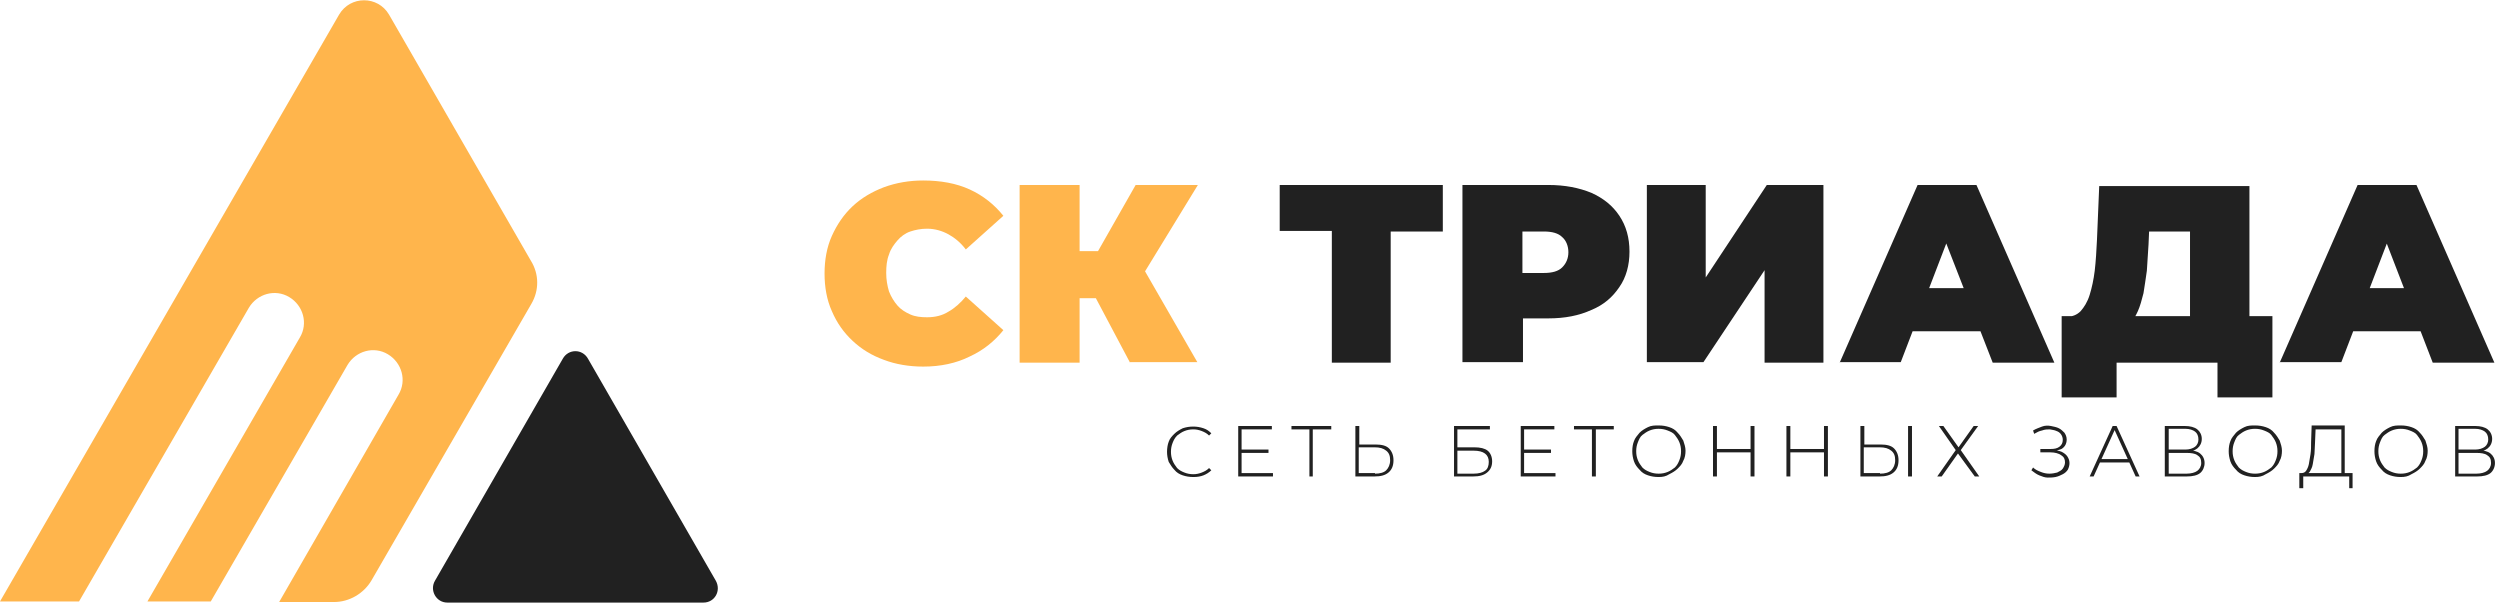
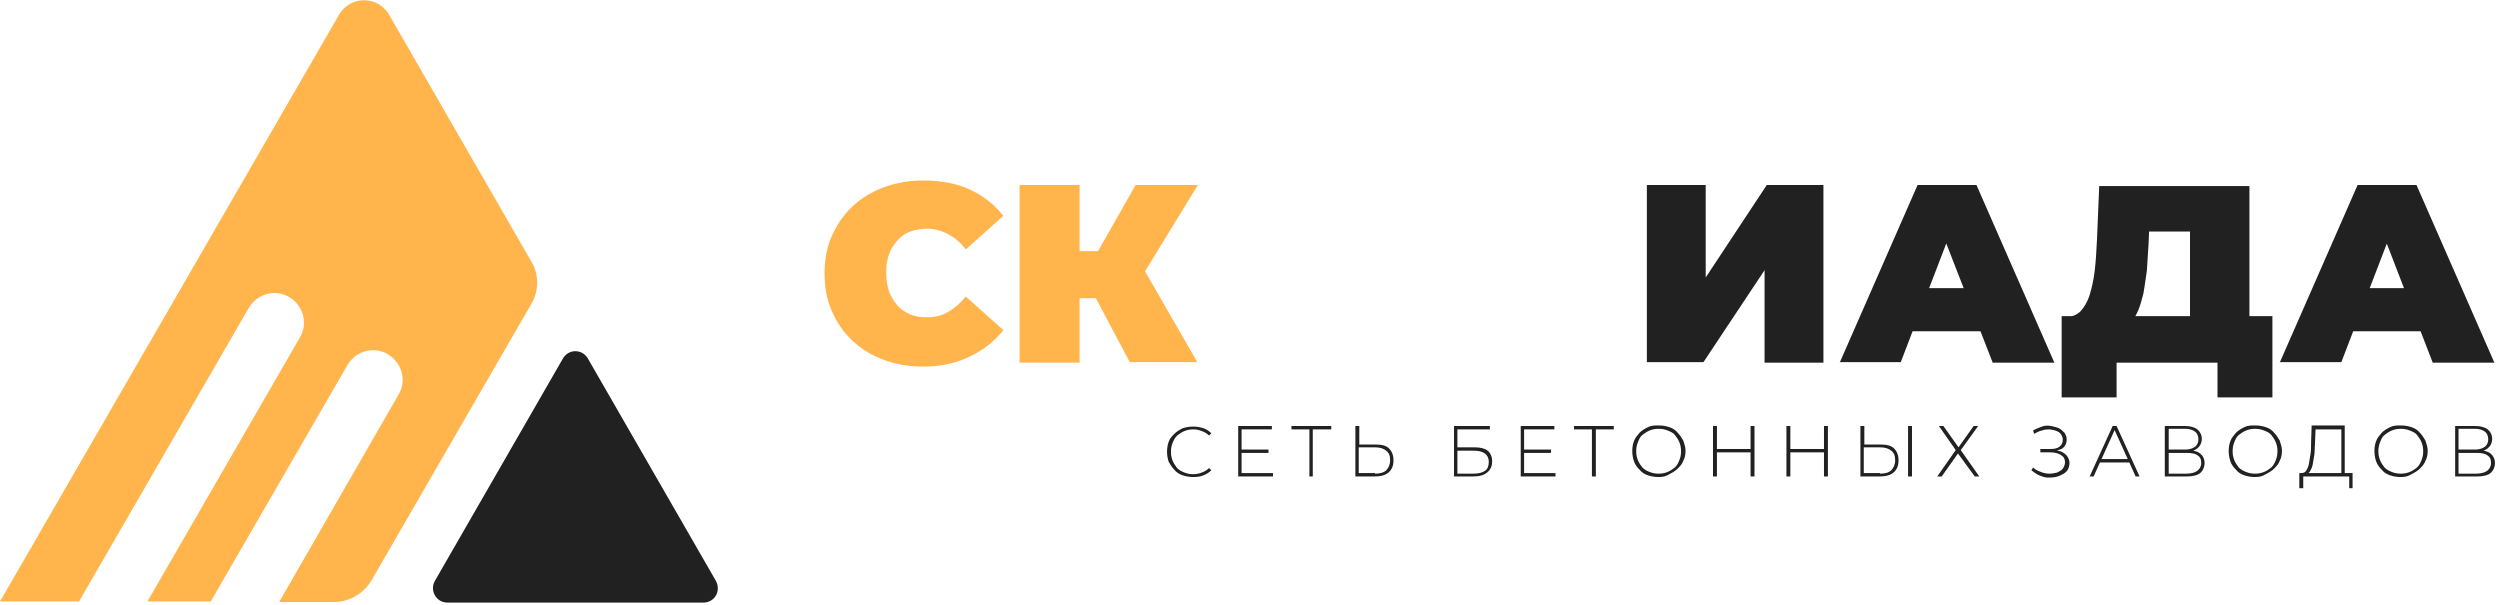
<svg xmlns="http://www.w3.org/2000/svg" width="446" height="108" viewBox="0 0 446 108" fill="none">
  <g clip-path="url(#clip0_802_5277)">
    <path d="M100.4 64L77.6 103.6C76.6 105.3 77.8 107.5 79.8 107.5H125.5C127.5 107.5 128.7 105.4 127.7 103.6L104.9 64C103.9 62.2 101.4 62.2 100.4 64Z" fill="#212121" />
    <path d="M94.8 54.2L66.3 103.5C64.9 105.9 62.3 107.4 59.6 107.4H49.8L71.1 70.4C72.6 67.9 71.7 64.7 69.2 63.2C66.7 61.7 63.5 62.6 62 65.1L37.6 107.3H26.3L53.5 60.2C55 57.7 54.1 54.5 51.6 53C49.1 51.5 45.9 52.4 44.4 54.9L14.1 107.3H0L60.5 2.6C62.5 -0.8 67.4 -0.8 69.4 2.6L94.7 46.5C96.2 48.9 96.2 51.8 94.8 54.2Z" fill="#FFB54C" />
    <path d="M164.7 65.4C162.2 65.4 159.8 65 157.7 64.2C155.5 63.4 153.7 62.3 152.1 60.8C150.5 59.3 149.3 57.6 148.4 55.5C147.5 53.5 147.1 51.2 147.1 48.8C147.1 46.4 147.5 44.1 148.4 42.1C149.3 40.1 150.5 38.3 152.1 36.8C153.7 35.3 155.6 34.2 157.7 33.4C159.9 32.6 162.2 32.2 164.7 32.2C167.8 32.2 170.6 32.7 173 33.8C175.4 34.9 177.4 36.5 179 38.5L172.3 44.5C171.4 43.3 170.3 42.4 169.2 41.8C168.1 41.2 166.8 40.8 165.4 40.8C164.3 40.8 163.3 41 162.4 41.3C161.5 41.6 160.7 42.2 160.1 42.9C159.5 43.6 158.9 44.4 158.6 45.4C158.2 46.4 158.1 47.5 158.1 48.7C158.1 49.9 158.3 51 158.6 52C159 53 159.5 53.8 160.1 54.5C160.7 55.2 161.5 55.7 162.4 56.1C163.3 56.5 164.3 56.6 165.4 56.6C166.8 56.6 168.1 56.3 169.2 55.6C170.3 55 171.4 54 172.3 52.9L179 58.9C177.4 60.9 175.4 62.5 173 63.6C170.6 64.8 167.8 65.4 164.7 65.4Z" fill="#FFB54C" />
    <path d="M181.9 64.7V33H192.6V64.7H181.9ZM189.5 53.2V44.8H201.5V53.2H189.5ZM203.3 50L193.5 49L202.6 33H213.7L203.3 50ZM201.6 64.7L193.7 49.8L202.2 44.8L213.6 64.6H201.6V64.7Z" fill="#FFB54C" />
-     <path d="M237.599 64.7V38.9L239.899 41.2H228.299V33H257.399V41.3H245.799L248.099 39V64.7H237.599Z" fill="#212121" />
-     <path d="M260.9 64.7V33H276.2C279.2 33 281.7 33.5 283.9 34.4C286.1 35.4 287.7 36.7 288.9 38.5C290.1 40.3 290.7 42.4 290.7 44.9C290.7 47.3 290.1 49.5 288.9 51.2C287.7 53 286.1 54.4 283.9 55.3C281.7 56.3 279.2 56.8 276.2 56.8H266.9L271.7 52.2V64.6H260.9V64.7ZM271.6 53.5L266.8 48.7H275.4C276.9 48.7 278 48.4 278.7 47.7C279.4 47 279.8 46.1 279.8 45C279.8 43.9 279.4 42.9 278.7 42.3C278 41.6 276.9 41.3 275.4 41.3H266.8L271.6 36.5V53.5Z" fill="#212121" />
    <path d="M293.799 64.7V33H304.299V49.5L315.199 33H325.299V64.7H314.799V48.2L303.899 64.6H293.799V64.7Z" fill="#212121" />
-     <path d="M328.199 64.7L342.099 33H352.599L366.499 64.7H355.499L345.099 38H349.299L339.099 64.6H328.199V64.7ZM336.499 59.1L339.199 51.4H353.799L356.499 59.1H336.499Z" fill="#212121" />
+     <path d="M328.199 64.7L342.099 33H352.599L366.499 64.7H355.499L345.099 38H349.299L339.099 64.6H328.199ZM336.499 59.1L339.199 51.4H353.799L356.499 59.1H336.499Z" fill="#212121" />
    <path d="M367.799 70.9V56.4H405.399V70.9H395.599V64.7H377.599V70.9H367.799ZM390.699 60.1V41.3H383.399L383.299 43.6C383.199 45.3 383.099 46.8 382.999 48.3C382.799 49.7 382.599 51.1 382.399 52.3C382.099 53.5 381.799 54.6 381.399 55.5C380.999 56.4 380.499 57.2 379.999 57.8L368.699 56.5C369.699 56.5 370.499 56.2 371.199 55.5C371.799 54.8 372.399 53.9 372.799 52.6C373.199 51.3 373.499 49.9 373.699 48.3C373.899 46.6 373.999 44.8 374.099 42.8L374.499 33.2H401.299V60.4H390.699V60.1Z" fill="#212121" />
    <path d="M406.699 64.7L420.599 33H431.099L444.999 64.7H433.999L423.699 38H427.899L417.699 64.6H406.699V64.7ZM414.999 59.1L417.699 51.4H432.299L434.999 59.1H414.999Z" fill="#212121" />
    <path d="M212.899 85.1C212.199 85.1 211.599 85 210.999 84.8C210.399 84.6 209.899 84.3 209.499 83.8C209.099 83.4 208.799 82.9 208.499 82.4C208.299 81.8 208.199 81.2 208.199 80.6C208.199 80 208.299 79.3 208.499 78.8C208.699 78.2 209.099 77.8 209.499 77.4C209.899 77 210.399 76.7 210.999 76.4C211.599 76.2 212.199 76.1 212.899 76.1C213.499 76.1 214.099 76.2 214.699 76.4C215.299 76.6 215.699 76.9 216.099 77.3L215.699 77.7C215.299 77.3 214.899 77.1 214.399 76.9C213.899 76.7 213.399 76.6 212.899 76.6C212.299 76.6 211.799 76.7 211.299 76.9C210.799 77.1 210.399 77.4 209.999 77.7C209.599 78.1 209.399 78.5 209.199 79C208.999 79.5 208.899 80 208.899 80.6C208.899 81.2 208.999 81.7 209.199 82.2C209.399 82.7 209.699 83.1 209.999 83.5C210.399 83.9 210.799 84.1 211.299 84.3C211.799 84.5 212.299 84.6 212.899 84.6C213.399 84.6 213.899 84.5 214.399 84.3C214.899 84.1 215.299 83.9 215.699 83.5L216.099 83.9C215.699 84.3 215.199 84.6 214.699 84.8C214.199 85 213.599 85.1 212.899 85.1Z" fill="#212121" />
    <path d="M221.498 84.4H227.098V85H220.898V76H226.898V76.6H221.498V84.4ZM221.398 80.2H226.298V80.8H221.398V80.2Z" fill="#212121" />
    <path d="M233.598 85V76.4L233.798 76.6H230.398V76H237.498V76.6H233.998L234.198 76.4V85H233.598Z" fill="#212121" />
    <path d="M245.399 79.3C246.499 79.3 247.299 79.5 247.799 80C248.299 80.5 248.599 81.2 248.599 82.1C248.599 83.1 248.299 83.8 247.699 84.3C247.099 84.8 246.299 85 245.199 85H241.799V76H242.499V79.3H245.399ZM245.299 84.5C246.199 84.5 246.899 84.3 247.299 83.9C247.699 83.5 247.999 82.9 247.999 82.1C247.999 81.3 247.799 80.8 247.299 80.4C246.799 80 246.199 79.8 245.199 79.8H242.399V84.4H245.299V84.5Z" fill="#212121" />
    <path d="M259.398 85V76H265.798V76.6H259.998V79.8H262.998C264.098 79.8 264.898 80 265.398 80.4C265.898 80.8 266.198 81.5 266.198 82.3C266.198 83.2 265.898 83.8 265.298 84.3C264.698 84.8 263.898 85 262.798 85H259.398ZM259.998 84.5H262.898C263.798 84.5 264.498 84.3 264.898 84C265.398 83.7 265.598 83.1 265.598 82.4C265.598 81.1 264.698 80.4 262.898 80.4H259.998V84.5Z" fill="#212121" />
    <path d="M271.899 84.4H277.499V85H271.299V76H277.299V76.6H271.899V84.4ZM271.799 80.2H276.699V80.8H271.799V80.2Z" fill="#212121" />
    <path d="M283.999 85V76.4L284.199 76.6H280.799V76H287.899V76.6H284.499L284.699 76.4V85H283.999Z" fill="#212121" />
    <path d="M295.899 85.1C295.199 85.1 294.599 85 293.999 84.8C293.399 84.6 292.899 84.3 292.499 83.8C292.099 83.4 291.699 82.9 291.499 82.3C291.299 81.7 291.199 81.1 291.199 80.5C291.199 79.8 291.299 79.2 291.499 78.7C291.699 78.1 292.099 77.7 292.499 77.2C292.899 76.8 293.399 76.5 293.999 76.2C294.599 75.9 295.199 75.9 295.899 75.9C296.599 75.9 297.199 76 297.799 76.2C298.399 76.4 298.899 76.7 299.299 77.2C299.699 77.6 299.999 78.1 300.299 78.6C300.499 79.2 300.699 79.8 300.699 80.4C300.699 81 300.599 81.7 300.299 82.2C300.099 82.8 299.699 83.2 299.299 83.6C298.899 84 298.399 84.3 297.799 84.6C297.199 85 296.599 85.1 295.899 85.1ZM295.899 84.5C296.499 84.5 296.999 84.4 297.499 84.2C297.999 84 298.399 83.7 298.799 83.4C299.199 83 299.399 82.6 299.599 82.1C299.799 81.6 299.899 81.1 299.899 80.5C299.899 79.9 299.799 79.4 299.599 78.9C299.399 78.4 299.099 78 298.799 77.6C298.499 77.2 297.999 77 297.499 76.8C296.999 76.6 296.499 76.5 295.899 76.5C295.299 76.5 294.799 76.6 294.299 76.8C293.799 77 293.399 77.3 292.999 77.6C292.599 77.9 292.399 78.4 292.199 78.9C291.999 79.4 291.899 79.9 291.899 80.5C291.899 81.1 291.999 81.6 292.199 82.1C292.399 82.6 292.699 83 292.999 83.4C293.399 83.8 293.799 84 294.299 84.2C294.799 84.4 295.299 84.5 295.899 84.5Z" fill="#212121" />
    <path d="M306.3 85H305.6V76H306.3V85ZM312.4 80.7H306.2V80.1H312.4V80.7ZM312.3 76H313V85H312.3V76Z" fill="#212121" />
    <path d="M319.399 85H318.699V76H319.399V85ZM325.499 80.7H319.299V80.1H325.499V80.7ZM325.399 76H326.099V85H325.399V76Z" fill="#212121" />
    <path d="M335.498 79.3C336.598 79.3 337.398 79.5 337.898 80C338.398 80.5 338.698 81.2 338.698 82.1C338.698 83.1 338.398 83.8 337.798 84.3C337.198 84.8 336.398 85 335.298 85H331.898V76H332.598V79.3H335.498ZM335.398 84.5C336.298 84.5 336.998 84.3 337.398 83.9C337.798 83.5 338.098 82.9 338.098 82.1C338.098 81.3 337.898 80.8 337.398 80.4C336.898 80 336.298 79.8 335.298 79.8H332.498V84.4H335.398V84.5ZM340.398 85V76H341.098V85H340.398Z" fill="#212121" />
    <path d="M345.9 76H346.7L349.4 79.8L352.1 76H352.9L349.8 80.3L353.1 85H352.3L349.3 80.9L346.4 85H345.6L348.9 80.3L345.9 76Z" fill="#212121" />
    <path d="M362.398 83.9L362.698 83.4C363.098 83.8 363.598 84 364.098 84.2C364.598 84.4 365.098 84.5 365.598 84.5C366.098 84.5 366.598 84.4 366.998 84.3C367.398 84.1 367.798 83.9 367.998 83.6C368.198 83.3 368.398 82.9 368.398 82.5C368.398 81.9 368.198 81.5 367.698 81.2C367.298 80.9 366.598 80.7 365.798 80.7H363.998V80.1H365.798C366.498 80.1 366.998 80 367.398 79.7C367.798 79.4 367.998 79 367.998 78.5C367.998 78.1 367.898 77.8 367.698 77.5C367.498 77.2 367.198 77 366.898 76.9C366.498 76.7 366.098 76.7 365.698 76.6C365.298 76.6 364.798 76.6 364.298 76.8C363.798 76.9 363.398 77.1 362.898 77.4L362.698 76.8C363.198 76.5 363.798 76.3 364.298 76.1C364.798 75.9 365.398 75.9 365.898 76C366.398 76.1 366.898 76.2 367.298 76.4C367.698 76.6 367.998 76.9 368.298 77.2C368.498 77.5 368.698 77.9 368.698 78.4C368.698 78.8 368.598 79.2 368.398 79.5C368.198 79.8 367.898 80.1 367.498 80.2C367.098 80.3 366.598 80.5 366.098 80.5L366.198 80.3C366.798 80.3 367.298 80.4 367.798 80.6C368.198 80.8 368.598 81.1 368.798 81.4C368.998 81.7 369.198 82.1 369.198 82.6C369.198 83 369.098 83.4 368.898 83.8C368.698 84.1 368.398 84.4 367.998 84.6C367.598 84.8 367.198 85 366.698 85.1C366.198 85.2 365.698 85.2 365.298 85.2C364.798 85.2 364.298 85 363.798 84.8C363.298 84.6 362.798 84.2 362.398 83.9Z" fill="#212121" />
    <path d="M372.799 85L376.899 76H377.599L381.699 85H380.999L377.099 76.4H377.399L373.499 85H372.799ZM374.399 82.5L374.599 81.9H379.999L380.199 82.5H374.399Z" fill="#212121" />
    <path d="M386.199 85V76H389.799C390.699 76 391.499 76.2 391.999 76.6C392.499 77 392.799 77.6 392.799 78.3C392.799 79 392.499 79.6 391.999 80C391.499 80.4 390.799 80.6 389.999 80.6L390.199 80.3C391.199 80.3 391.999 80.5 392.499 80.9C392.999 81.3 393.299 81.9 393.299 82.6C393.299 83.3 392.999 84 392.499 84.4C391.999 84.8 391.199 85 390.099 85H386.199ZM386.899 80.2H389.899C390.599 80.2 391.199 80 391.599 79.7C391.999 79.4 392.199 78.9 392.199 78.4C392.199 77.8 391.999 77.3 391.599 77C391.199 76.7 390.599 76.5 389.899 76.5H386.899V80.2ZM386.899 84.5H390.099C390.899 84.5 391.599 84.3 391.999 84C392.399 83.7 392.699 83.2 392.699 82.6C392.699 81.9 392.499 81.5 391.999 81.2C391.599 80.9 390.899 80.8 390.099 80.8H386.899V84.5Z" fill="#212121" />
    <path d="M402.3 85.1C401.6 85.1 401 85 400.4 84.8C399.8 84.6 399.3 84.3 398.9 83.8C398.5 83.4 398.1 82.9 397.9 82.3C397.7 81.7 397.6 81.1 397.6 80.5C397.6 79.8 397.7 79.2 397.9 78.7C398.1 78.1 398.5 77.7 398.9 77.2C399.3 76.8 399.8 76.5 400.4 76.2C401 75.9 401.6 75.9 402.3 75.9C403 75.9 403.6 76 404.2 76.2C404.8 76.4 405.3 76.7 405.7 77.2C406.1 77.6 406.4 78.1 406.7 78.6C406.9 79.2 407.1 79.8 407.1 80.4C407.1 81 407 81.7 406.7 82.2C406.5 82.8 406.1 83.2 405.7 83.6C405.3 84 404.8 84.3 404.2 84.6C403.6 85 403 85.1 402.3 85.1ZM402.3 84.5C402.9 84.5 403.4 84.4 403.9 84.2C404.4 84 404.8 83.7 405.2 83.4C405.6 83 405.8 82.6 406 82.1C406.2 81.6 406.3 81.1 406.3 80.5C406.3 79.9 406.2 79.4 406 78.9C405.8 78.4 405.5 78 405.2 77.6C404.9 77.2 404.4 77 403.9 76.8C403.4 76.6 402.9 76.5 402.3 76.5C401.7 76.5 401.2 76.6 400.7 76.8C400.2 77 399.8 77.3 399.4 77.6C399 77.9 398.8 78.4 398.6 78.9C398.4 79.4 398.3 79.9 398.3 80.5C398.3 81.1 398.4 81.6 398.6 82.1C398.8 82.6 399.1 83 399.4 83.4C399.8 83.8 400.2 84 400.7 84.2C401.2 84.4 401.7 84.5 402.3 84.5Z" fill="#212121" />
    <path d="M410.199 87.1V84.4H419.699V87.1H419.099V85H410.899V87.1H410.199ZM417.699 84.7V76.6H413.099L412.999 79C412.999 79.7 412.899 80.4 412.899 81C412.799 81.7 412.699 82.2 412.599 82.8C412.499 83.4 412.299 83.7 412.099 84.1C411.899 84.4 411.599 84.6 411.299 84.6L410.499 84.4C410.899 84.4 411.199 84.3 411.399 84C411.599 83.7 411.799 83.3 411.899 82.8C411.999 82.3 412.099 81.7 412.199 81C412.299 80.3 412.299 79.6 412.299 78.9L412.399 75.9H418.299V84.6H417.699V84.7Z" fill="#212121" />
    <path d="M428.3 85.1C427.6 85.1 427 85 426.4 84.8C425.8 84.6 425.3 84.3 424.9 83.8C424.5 83.4 424.1 82.9 423.9 82.3C423.7 81.7 423.6 81.1 423.6 80.5C423.6 79.8 423.7 79.2 423.9 78.7C424.1 78.1 424.5 77.7 424.9 77.2C425.3 76.8 425.8 76.5 426.4 76.2C427 75.9 427.6 75.9 428.3 75.9C429 75.9 429.6 76 430.2 76.2C430.8 76.4 431.3 76.7 431.7 77.2C432.1 77.6 432.4 78.1 432.7 78.6C432.9 79.2 433.1 79.8 433.1 80.4C433.1 81 433 81.7 432.7 82.2C432.5 82.8 432.1 83.2 431.7 83.6C431.3 84 430.8 84.3 430.2 84.6C429.6 85 429 85.1 428.3 85.1ZM428.3 84.5C428.9 84.5 429.4 84.4 429.9 84.2C430.4 84 430.8 83.7 431.2 83.4C431.6 83 431.8 82.6 432 82.1C432.2 81.6 432.3 81.1 432.3 80.5C432.3 79.9 432.2 79.4 432 78.9C431.8 78.4 431.5 78 431.2 77.6C430.9 77.2 430.4 77 429.9 76.8C429.4 76.6 428.9 76.5 428.3 76.5C427.7 76.5 427.2 76.6 426.7 76.8C426.2 77 425.8 77.3 425.4 77.6C425 77.9 424.8 78.4 424.6 78.9C424.4 79.4 424.3 79.9 424.3 80.5C424.3 81.1 424.4 81.6 424.6 82.1C424.8 82.6 425.1 83 425.4 83.4C425.8 83.8 426.2 84 426.7 84.2C427.2 84.4 427.7 84.5 428.3 84.5Z" fill="#212121" />
    <path d="M438 85V76H441.6C442.5 76 443.3 76.2 443.8 76.6C444.3 77 444.6 77.6 444.6 78.3C444.6 79 444.3 79.6 443.8 80C443.3 80.4 442.6 80.6 441.8 80.6L442 80.3C443 80.3 443.8 80.5 444.3 80.9C444.8 81.3 445.1 81.9 445.1 82.6C445.1 83.3 444.8 84 444.3 84.4C443.8 84.8 443 85 441.9 85H438ZM438.6 80.2H441.6C442.3 80.2 442.9 80 443.3 79.7C443.7 79.4 443.9 78.9 443.9 78.4C443.9 77.8 443.7 77.3 443.3 77C442.9 76.7 442.3 76.5 441.6 76.5H438.6V80.2ZM438.6 84.5H441.8C442.6 84.5 443.3 84.3 443.7 84C444.1 83.7 444.4 83.2 444.4 82.6C444.4 81.9 444.2 81.5 443.7 81.2C443.3 80.9 442.6 80.8 441.8 80.8H438.6V84.5Z" fill="#212121" />
  </g>
  <defs>
    <clipPath id="clip0_802_5277">
      <rect width="445.1" height="107.4" fill="white" />
    </clipPath>
  </defs>
</svg>